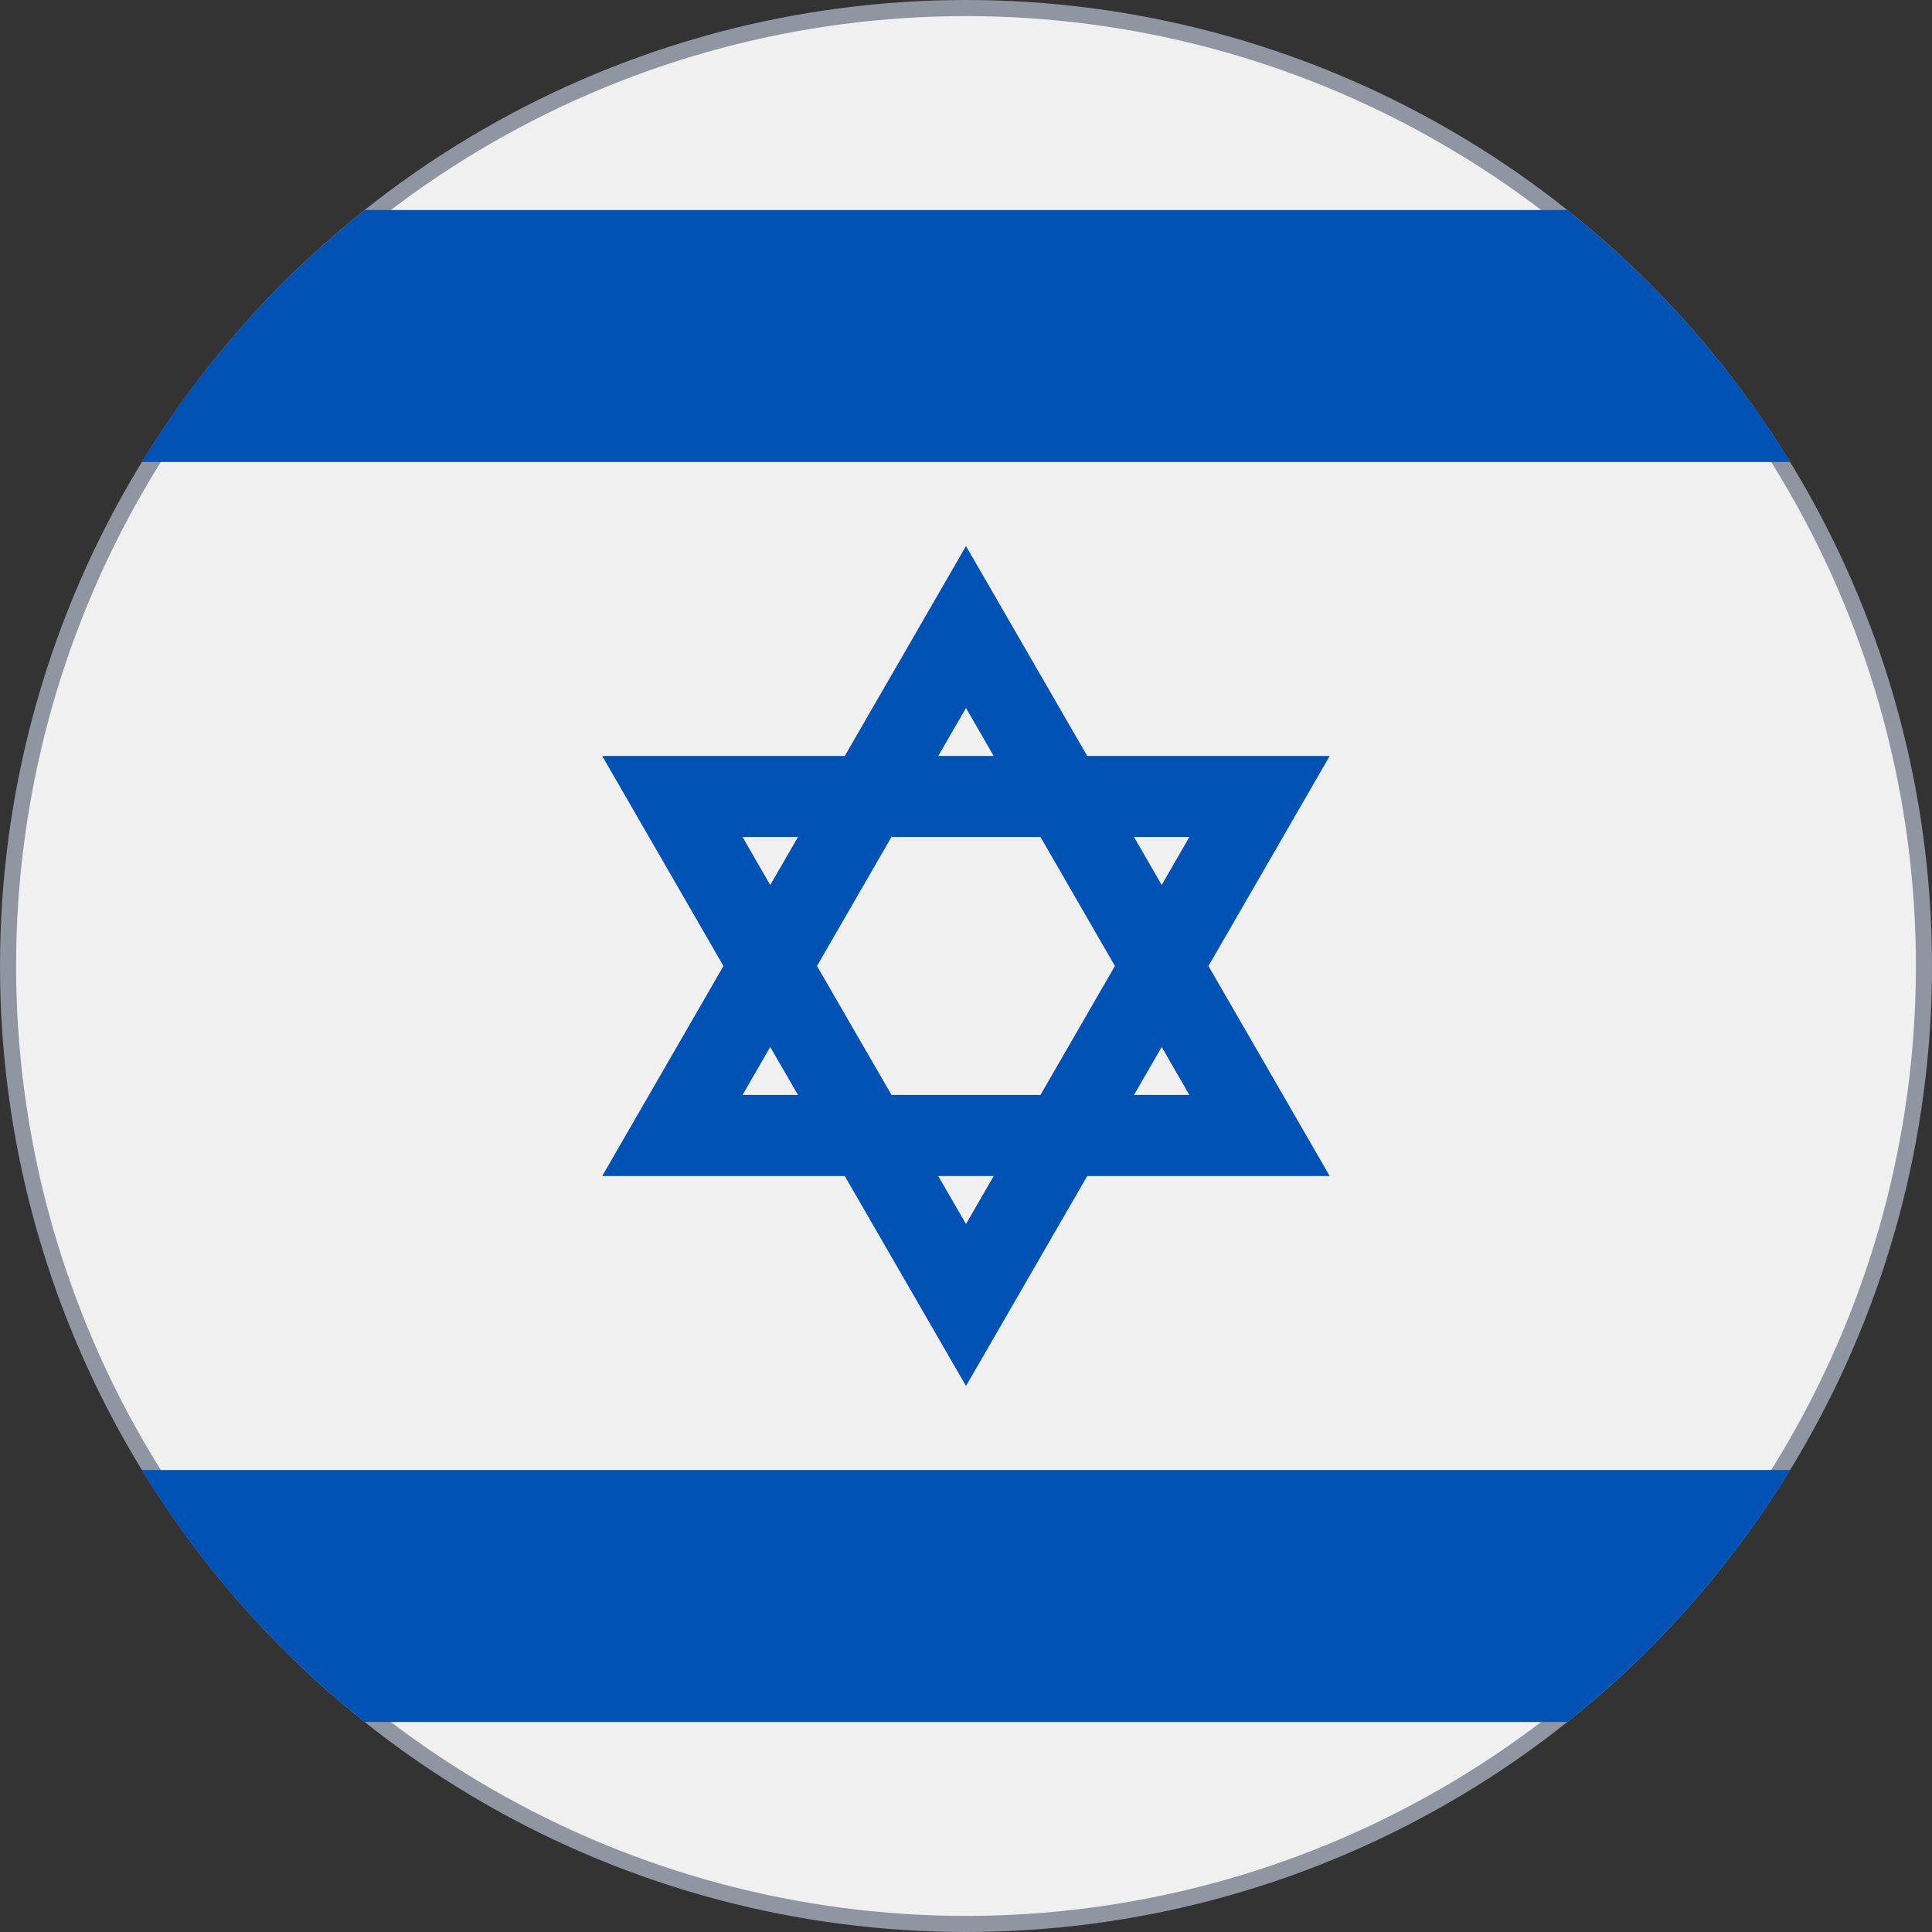
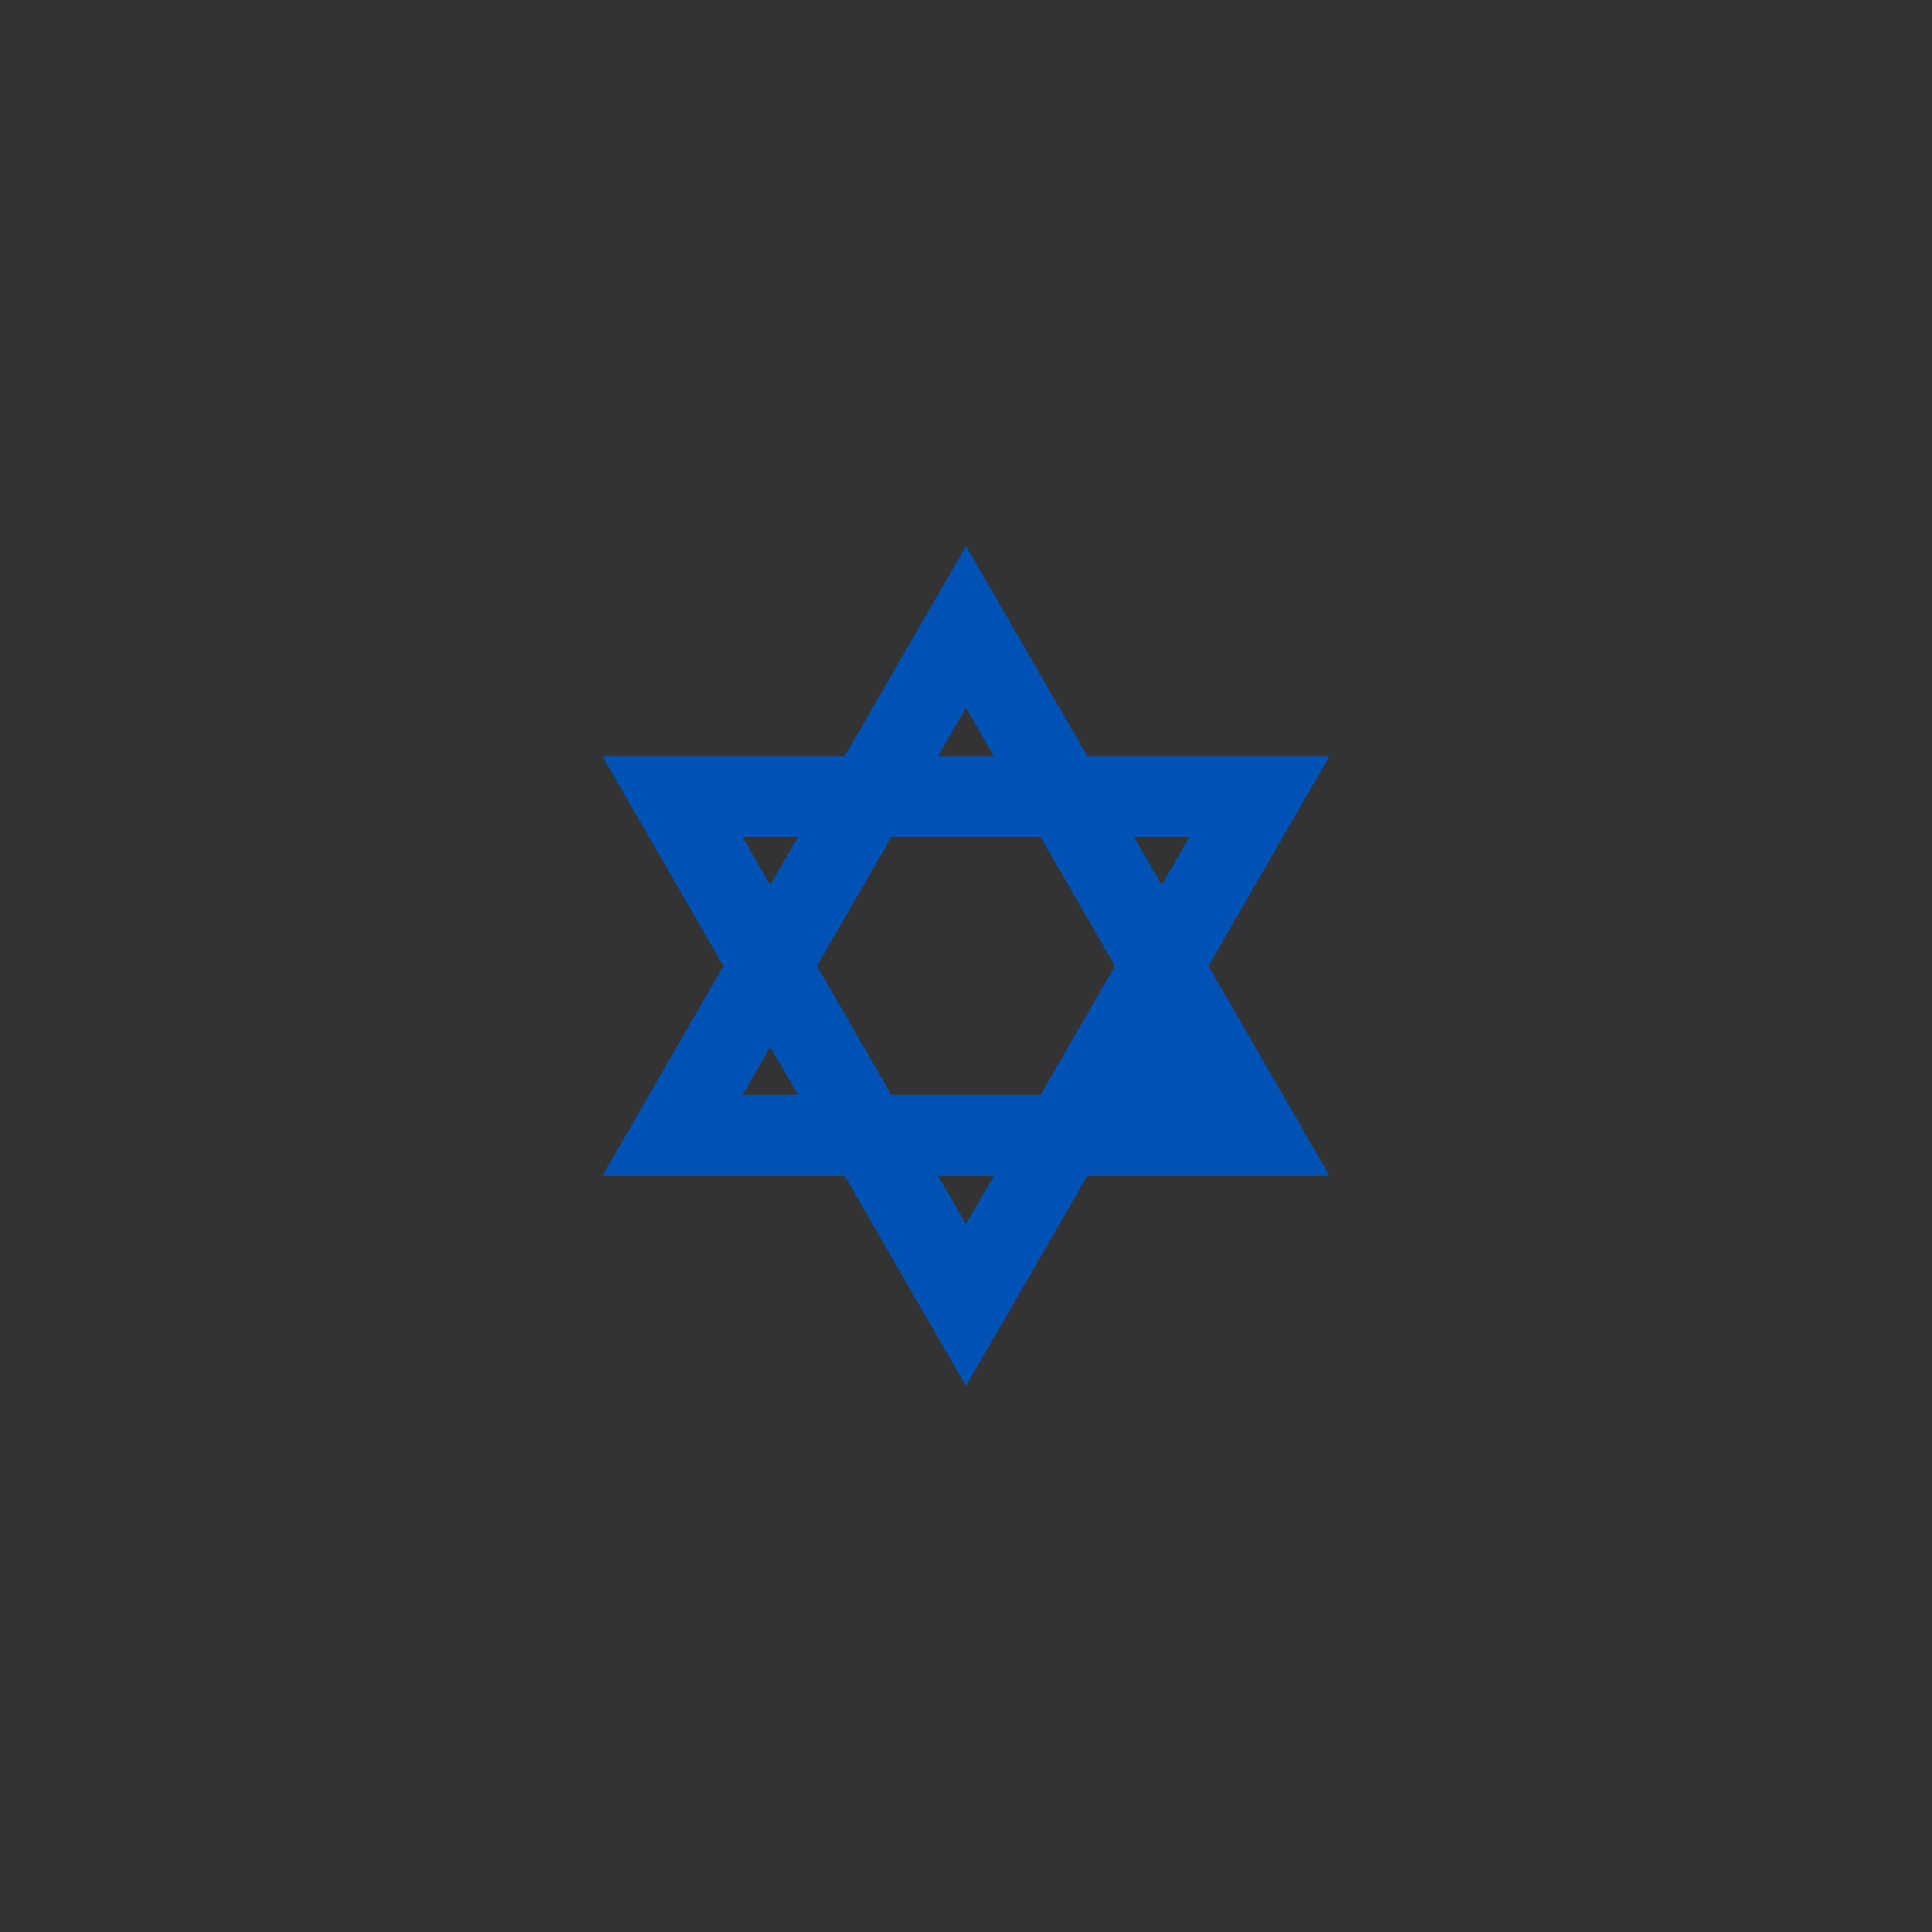
<svg xmlns="http://www.w3.org/2000/svg" version="1.1" viewBox="0 0 24 24" height="24px" width="24px">
  <rect x="0" y="0" width="24" height="24" fill="#333333" stroke="none" />
  <title>Assets/Flags/israel</title>
  <g fill-rule="evenodd" fill="none" stroke-width="1" stroke="none" id="Assets/Flags/israel">
    <g fill-rule="nonzero" id="israel">
-       <circle r="11.9" cy="12" cx="12" fill="#F0F0F0" stroke-width="0.2" stroke="#8F96A1" id="Oval" />
      <g fill="#0052B4" transform="translate(1.734, 2.578)" id="Group">
-         <path id="Shape" d="M14.784,6.813 L11.772,6.813 L10.266,4.205 L8.76,6.813 L5.747,6.813 L7.253,9.422 L5.747,12.031 L8.76,12.031 L10.266,14.639 L11.772,12.031 L14.784,12.031 L13.278,9.422 L14.784,6.813 Z M12.116,9.422 L11.191,11.024 L9.341,11.024 L8.415,9.422 L9.34,7.819 L11.191,7.819 L12.116,9.422 Z M10.266,6.217 L10.61,6.813 L9.921,6.813 L10.266,6.217 Z M7.49,7.819 L8.179,7.819 L7.834,8.416 L7.49,7.819 Z M7.49,11.024 L7.834,10.428 L8.179,11.024 L7.49,11.024 Z M10.266,12.627 L9.921,12.031 L10.61,12.031 L10.266,12.627 Z M13.041,11.024 L12.353,11.024 L12.697,10.428 L13.041,11.024 Z M12.353,7.819 L13.041,7.819 L12.697,8.416 L12.353,7.819 Z" />
-         <path id="Path" d="M17.735,0.031 L2.796,0.031 C1.701,0.903 0.761,1.962 0.027,3.161 L20.504,3.161 C19.77,1.962 18.831,0.903 17.735,0.031 Z" />
-         <path id="Path" d="M2.796,18.813 L17.735,18.813 C18.831,17.941 19.77,16.881 20.504,15.683 L0.027,15.683 C0.761,16.881 1.701,17.941 2.796,18.813 Z" />
+         <path id="Shape" d="M14.784,6.813 L11.772,6.813 L10.266,4.205 L8.76,6.813 L5.747,6.813 L7.253,9.422 L5.747,12.031 L8.76,12.031 L10.266,14.639 L11.772,12.031 L14.784,12.031 L13.278,9.422 L14.784,6.813 Z M12.116,9.422 L11.191,11.024 L9.341,11.024 L8.415,9.422 L9.34,7.819 L11.191,7.819 L12.116,9.422 Z M10.266,6.217 L10.61,6.813 L9.921,6.813 L10.266,6.217 Z M7.49,7.819 L8.179,7.819 L7.834,8.416 L7.49,7.819 Z M7.49,11.024 L7.834,10.428 L8.179,11.024 L7.49,11.024 Z M10.266,12.627 L9.921,12.031 L10.61,12.031 L10.266,12.627 Z M13.041,11.024 L12.353,11.024 L13.041,11.024 Z M12.353,7.819 L13.041,7.819 L12.697,8.416 L12.353,7.819 Z" />
      </g>
    </g>
  </g>
</svg>